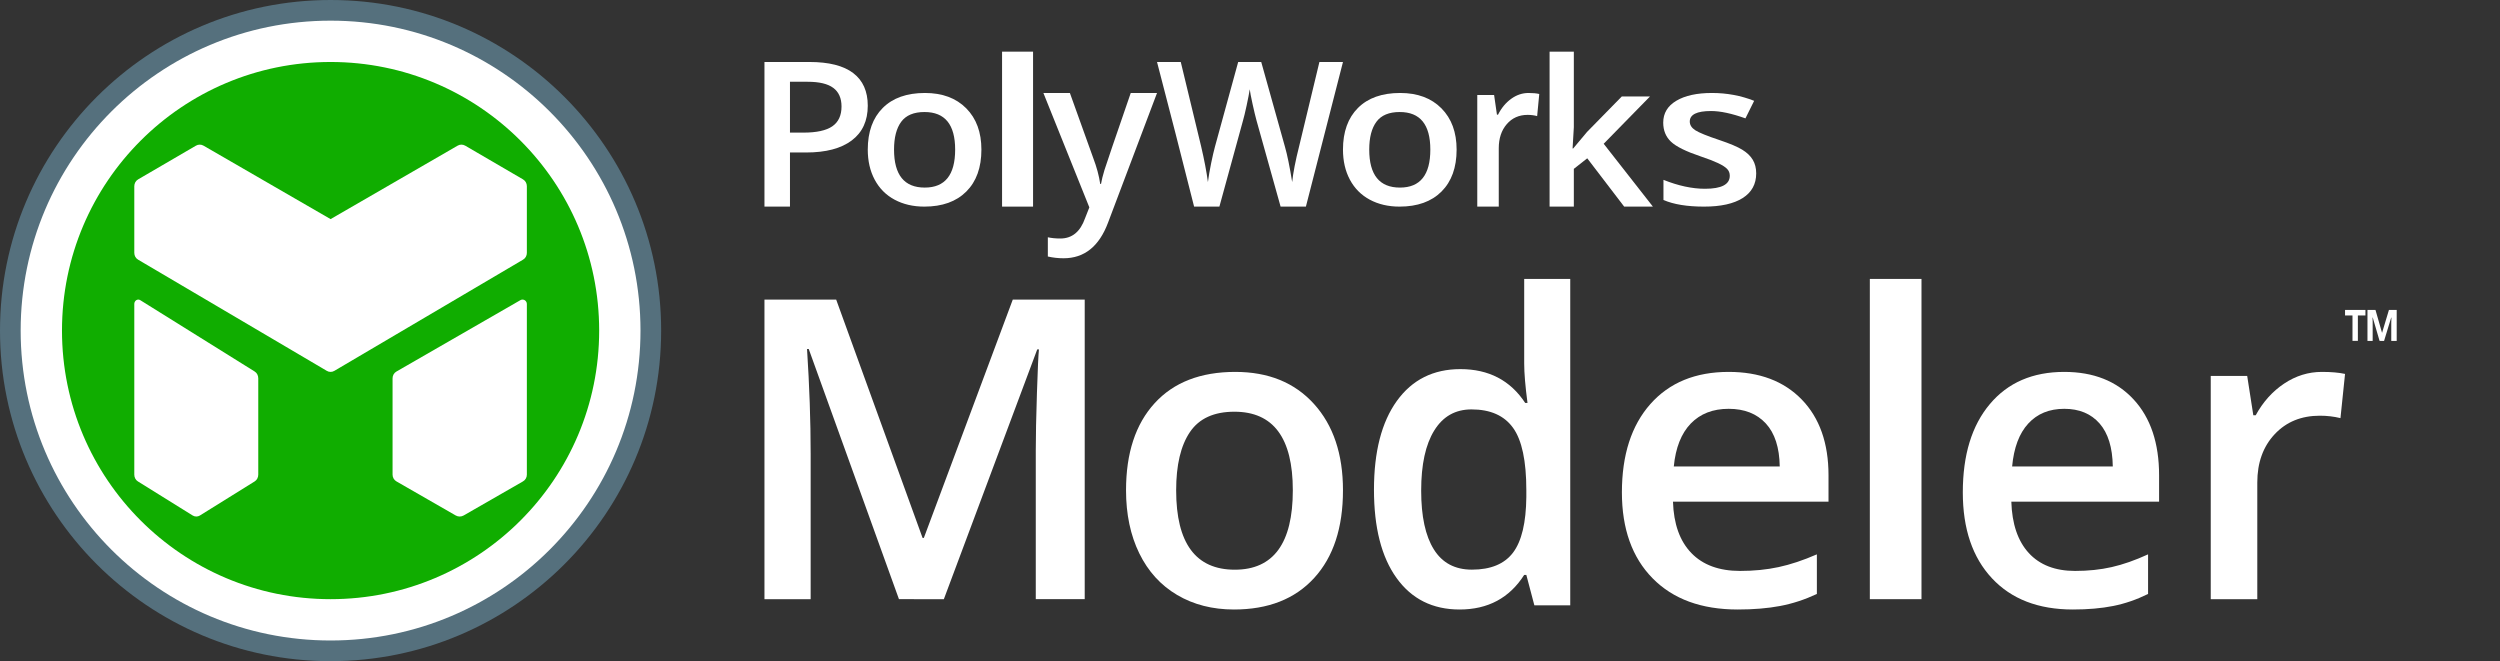
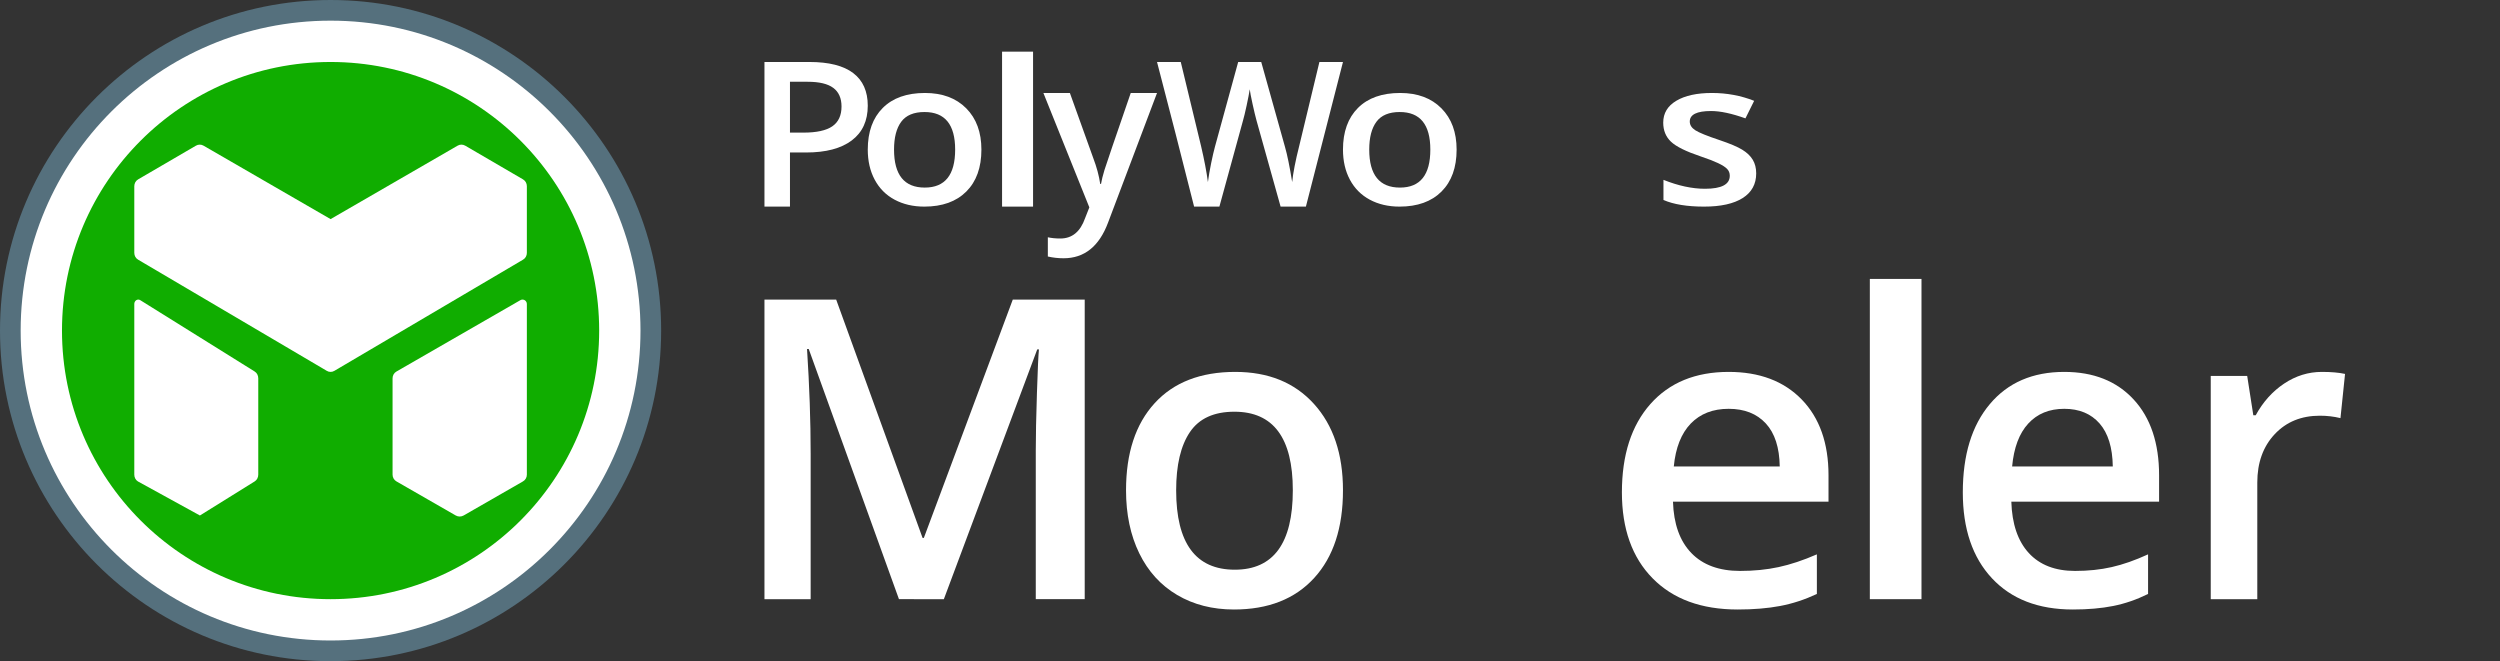
<svg xmlns="http://www.w3.org/2000/svg" width="242" height="64" viewBox="0 0 242 64" fill="none">
  <rect x="0" y="0" width="242" height="64" fill="#333333" stroke="none" />
  <path d="M0 32C0 49.674 14.326 64 32.002 64C49.674 64.001 64.001 49.674 64 32.001C64.001 14.327 49.672 0 32.002 0C14.324 0 0 14.327 0 32Z" fill="#55707D" />
  <path d="M32.002 2C48.564 2.001 61.998 15.434 62 32.001C61.996 48.566 48.566 61.999 32.001 62C15.433 62 2 48.564 2 32.001C2 15.432 15.432 2.001 32.002 2Z" fill="white" />
  <path d="M58 32C58 46.358 46.359 58 32.001 58C17.642 58 6 46.359 6 32C6 17.64 17.642 6 32.001 6C46.359 6 58 17.641 58 32Z" fill="#10AD00" />
  <path d="M51 29.427C51 29.347 50.983 29.277 50.941 29.21C50.829 29.014 50.575 28.939 50.373 29.055L38.382 35.96C38.143 36.092 38 36.348 38 36.616V45.948C38 46.217 38.143 46.471 38.382 46.603L44.118 49.9C44.354 50.033 44.641 50.033 44.878 49.9L50.618 46.603C50.858 46.471 51 46.217 51 45.948V29.427Z" fill="white" />
  <path d="M50.627 17.363L45.035 14.102C44.803 13.966 44.524 13.966 44.294 14.102L32 21.21L19.705 14.102C19.474 13.966 19.197 13.966 18.965 14.102L13.371 17.363C13.138 17.5 13 17.749 13 18.022V24.481C13 24.749 13.137 25.004 13.368 25.136L31.631 35.896C31.742 35.966 31.871 36 32 36C32.129 36 32.256 35.967 32.37 35.896L50.63 25.136C50.862 25.004 51 24.749 51 24.481V18.022C51 17.749 50.861 17.5 50.627 17.363Z" fill="white" />
-   <path d="M13 29.427C13 29.347 13.015 29.277 13.053 29.21C13.157 29.014 13.392 28.939 13.577 29.055L24.649 35.96C24.868 36.092 25 36.348 25 36.616V45.948C25 46.217 24.868 46.471 24.649 46.603L19.352 49.9C19.134 50.033 18.871 50.033 18.652 49.9L13.352 46.603C13.131 46.471 13 46.217 13 45.948V29.427Z" fill="white" />
+   <path d="M13 29.427C13 29.347 13.015 29.277 13.053 29.21C13.157 29.014 13.392 28.939 13.577 29.055L24.649 35.96C24.868 36.092 25 36.348 25 36.616V45.948C25 46.217 24.868 46.471 24.649 46.603L19.352 49.9L13.352 46.603C13.131 46.471 13 46.217 13 45.948V29.427Z" fill="white" />
  <path d="M87.019 57.999L78.284 33.78H78.121C78.353 37.377 78.471 40.75 78.471 43.897V58H74V29H80.942L89.305 52.069H89.429L98.037 29H105V57.999H100.263V43.659C100.263 42.218 100.3 40.34 100.376 38.025C100.45 35.711 100.516 34.308 100.57 33.821H100.405L91.365 58L87.019 57.999Z" fill="white" />
  <path d="M130 47.46C130 51.087 129.071 53.917 127.212 55.949C125.353 57.984 122.766 59 119.448 59C117.376 59 115.543 58.533 113.953 57.596C112.361 56.658 111.138 55.314 110.282 53.562C109.427 51.809 109 49.774 109 47.46C109 43.861 109.921 41.051 111.769 39.03C113.611 37.012 116.214 36 119.571 36C122.78 36 125.32 37.032 127.192 39.1C129.064 41.168 130 43.954 130 47.46ZM113.852 47.46C113.852 52.586 115.745 55.147 119.529 55.147C123.274 55.147 125.145 52.586 125.145 47.46C125.145 42.391 123.261 39.854 119.489 39.854C117.509 39.854 116.076 40.509 115.187 41.821C114.297 43.132 113.852 45.011 113.852 47.46Z" fill="white" />
-   <path d="M141.29 59C138.684 59 136.651 57.986 135.19 55.955C133.728 53.924 133 51.074 133 47.406C133 43.725 133.739 40.858 135.218 38.807C136.698 36.756 138.747 35.731 141.366 35.731C144.111 35.731 146.202 36.819 147.637 39.001H147.862C147.649 37.389 147.542 36.116 147.542 35.183V27H152V58.595H148.526L147.749 55.651H147.542C146.119 57.885 144.035 59 141.29 59ZM142.481 55.142C144.304 55.142 145.634 54.591 146.465 53.489C147.297 52.385 147.722 50.595 147.749 48.118V47.448C147.749 44.617 147.322 42.606 146.465 41.417C145.608 40.225 144.267 39.63 142.442 39.63C140.88 39.63 139.678 40.308 138.836 41.671C137.991 43.033 137.57 44.969 137.57 47.488C137.57 49.978 137.978 51.877 138.798 53.184C139.615 54.492 140.842 55.142 142.481 55.142Z" fill="white" />
  <path d="M168.214 59C164.699 59 161.953 57.994 159.972 55.98C157.99 53.966 157 51.194 157 47.661C157 44.034 157.921 41.185 159.757 39.111C161.597 37.036 164.123 36 167.335 36C170.319 36 172.674 36.889 174.405 38.669C176.132 40.447 177 42.897 177 46.014V48.563H161.945C162.012 50.718 162.604 52.373 163.72 53.531C164.836 54.688 166.41 55.266 168.441 55.266C169.772 55.266 171.015 55.144 172.167 54.895C173.318 54.648 174.553 54.236 175.873 53.661V57.496C174.703 58.044 173.517 58.432 172.318 58.659C171.12 58.886 169.75 59 168.214 59ZM167.334 39.573C165.811 39.573 164.588 40.049 163.668 40.998C162.751 41.949 162.2 43.332 162.023 45.153H172.279C172.25 43.32 171.802 41.932 170.93 40.989C170.058 40.045 168.86 39.573 167.334 39.573Z" fill="white" />
  <path d="M186 27H181V58H186V27Z" fill="white" />
  <path d="M200.654 59C197.317 59 194.706 57.994 192.824 55.98C190.94 53.966 190 51.194 190 47.661C190 44.034 190.872 41.185 192.621 39.111C194.366 37.036 196.766 36 199.821 36C202.654 36 204.892 36.889 206.536 38.669C208.179 40.447 209 42.897 209 46.014V48.563H194.697C194.762 50.718 195.325 52.373 196.385 53.531C197.448 54.688 198.941 55.266 200.869 55.266C202.136 55.266 203.317 55.144 204.41 54.895C205.504 54.648 206.678 54.236 207.933 53.661V57.496C206.821 58.044 205.695 58.432 204.557 58.659C203.418 58.886 202.118 59 200.654 59ZM199.821 39.573C198.372 39.573 197.21 40.049 196.338 40.998C195.461 41.949 194.942 43.332 194.774 45.153H204.518C204.492 43.32 204.063 41.932 203.236 40.989C202.407 40.045 201.269 39.573 199.821 39.573Z" fill="white" />
  <path d="M224.756 36C225.664 36 226.411 36.065 227 36.196L226.557 40.474C225.92 40.318 225.254 40.24 224.564 40.24C222.763 40.24 221.302 40.839 220.184 42.037C219.064 43.235 218.506 44.794 218.506 46.708V58H214V36.389H217.528L218.121 40.199H218.352C219.054 38.91 219.972 37.888 221.103 37.132C222.234 36.378 223.452 36 224.756 36Z" fill="white" />
  <path d="M84 10.232C84 11.694 83.484 12.815 82.451 13.594C81.418 14.372 79.948 14.761 78.039 14.761H76.469V20H74V6H78.35C80.237 6 81.65 6.358 82.59 7.073C83.53 7.788 84 8.841 84 10.232ZM76.469 12.837H77.78C79.048 12.837 79.977 12.634 80.571 12.225C81.162 11.816 81.459 11.178 81.459 10.31C81.459 9.504 81.193 8.905 80.663 8.509C80.133 8.113 79.306 7.915 78.183 7.915H76.469V12.837Z" fill="white" />
  <path d="M95 14.482C95 16.216 94.514 17.568 93.54 18.541C92.567 19.514 91.212 20 89.474 20C88.389 20 87.43 19.776 86.595 19.329C85.762 18.881 85.121 18.237 84.673 17.399C84.224 16.561 84 15.588 84 14.482C84 12.759 84.484 11.416 85.451 10.45C86.417 9.483 87.779 9 89.537 9C91.219 9 92.549 9.495 93.53 10.483C94.511 11.472 95 12.804 95 14.482ZM86.543 14.482C86.543 16.932 87.535 18.158 89.516 18.158C91.478 18.158 92.459 16.932 92.459 14.482C92.459 12.056 91.47 10.844 89.495 10.844C88.458 10.844 87.708 11.157 87.241 11.784C86.776 12.411 86.543 13.31 86.543 14.482Z" fill="white" />
  <path d="M100 5H97V20H100V5Z" fill="white" />
  <path d="M101 9H103.565L105.819 15.278C106.159 16.172 106.387 17.014 106.5 17.802H106.58C106.641 17.435 106.751 16.989 106.91 16.465C107.071 15.941 107.919 13.453 109.456 9H112L107.261 21.546C106.4 23.849 104.964 25 102.955 25C102.433 25 101.926 24.943 101.431 24.83V22.968C101.784 23.048 102.189 23.087 102.644 23.087C103.779 23.087 104.576 22.43 105.038 21.115L105.448 20.074L101 9Z" fill="white" />
  <path d="M126.411 20H123.962L121.627 11.65C121.527 11.286 121.401 10.76 121.249 10.075C121.098 9.389 121.007 8.911 120.976 8.643C120.912 9.052 120.811 9.582 120.67 10.232C120.53 10.884 120.411 11.369 120.318 11.688L118.037 20H115.589L113.809 12.99L112 6H114.298L116.267 14.159C116.574 15.468 116.794 16.623 116.927 17.625C116.996 17.083 117.099 16.476 117.237 15.806C117.374 15.136 117.5 14.593 117.614 14.178L119.856 6H122.087L124.386 14.216C124.605 14.976 124.838 16.112 125.083 17.625C125.177 16.712 125.403 15.55 125.761 14.14L127.719 6H130L126.411 20Z" fill="white" />
  <path d="M141 14.482C141 16.216 140.512 17.568 139.539 18.541C138.565 19.514 137.211 20 135.474 20C134.389 20 133.428 19.776 132.595 19.329C131.762 18.881 131.122 18.237 130.673 17.399C130.224 16.561 130 15.588 130 14.482C130 12.759 130.484 11.416 131.45 10.45C132.416 9.483 133.778 9 135.536 9C137.216 9 138.548 9.495 139.528 10.483C140.509 11.472 141 12.804 141 14.482ZM132.542 14.482C132.542 16.932 133.534 18.158 135.516 18.158C137.476 18.158 138.456 16.932 138.456 14.482C138.456 12.056 137.47 10.844 135.493 10.844C134.458 10.844 133.707 11.157 133.241 11.784C132.774 12.411 132.542 13.31 132.542 14.482Z" fill="white" />
-   <path d="M147.964 9C148.383 9 148.729 9.033 149 9.098L148.796 11.237C148.501 11.159 148.194 11.12 147.876 11.12C147.046 11.12 146.37 11.419 145.854 12.019C145.338 12.618 145.08 13.396 145.08 14.353V20H143V9.195H144.629L144.904 11.101H145.009C145.333 10.456 145.756 9.945 146.28 9.567C146.801 9.189 147.363 9 147.964 9Z" fill="white" />
-   <path d="M152.286 14.37L153.626 12.77L156.989 9.338H159.718L155.237 13.917L160 20H157.22L153.645 15.324L152.347 16.346V20H150V5H152.347V12.317L152.226 14.37H152.286Z" fill="white" />
  <path d="M170 16.785C170 17.822 169.564 18.617 168.693 19.17C167.823 19.723 166.576 20 164.952 20C163.322 20 162.011 19.787 161.023 19.358V17.409C162.46 17.984 163.801 18.273 165.041 18.273C166.642 18.273 167.443 17.854 167.443 17.015C167.443 16.746 167.355 16.522 167.177 16.343C167.001 16.165 166.708 15.979 166.302 15.786C165.896 15.595 165.332 15.377 164.609 15.134C163.2 14.66 162.245 14.187 161.747 13.713C161.25 13.24 161 12.625 161 11.87C161 10.962 161.423 10.257 162.268 9.754C163.113 9.251 164.263 9 165.717 9C167.156 9 168.518 9.253 169.802 9.759L168.959 11.458C167.638 10.985 166.528 10.747 165.628 10.747C164.254 10.747 163.57 11.087 163.57 11.765C163.57 12.098 163.749 12.379 164.105 12.609C164.462 12.841 165.244 13.157 166.446 13.559C167.458 13.899 168.191 14.209 168.649 14.491C169.108 14.773 169.446 15.097 169.667 15.465C169.889 15.833 170 16.273 170 16.785Z" fill="white" />
-   <path d="M228.243 32.999H227.721V30.536H227V30H228.974V30.536H228.242L228.243 32.999ZM230.342 32.999L229.683 30.74H229.662L229.674 31.236V33H229.171V30.001H229.946L230.583 32.223L231.249 30.001H232V33H231.475V31.277L231.49 30.741H231.467L230.778 33L230.342 32.999Z" fill="white" />
</svg>